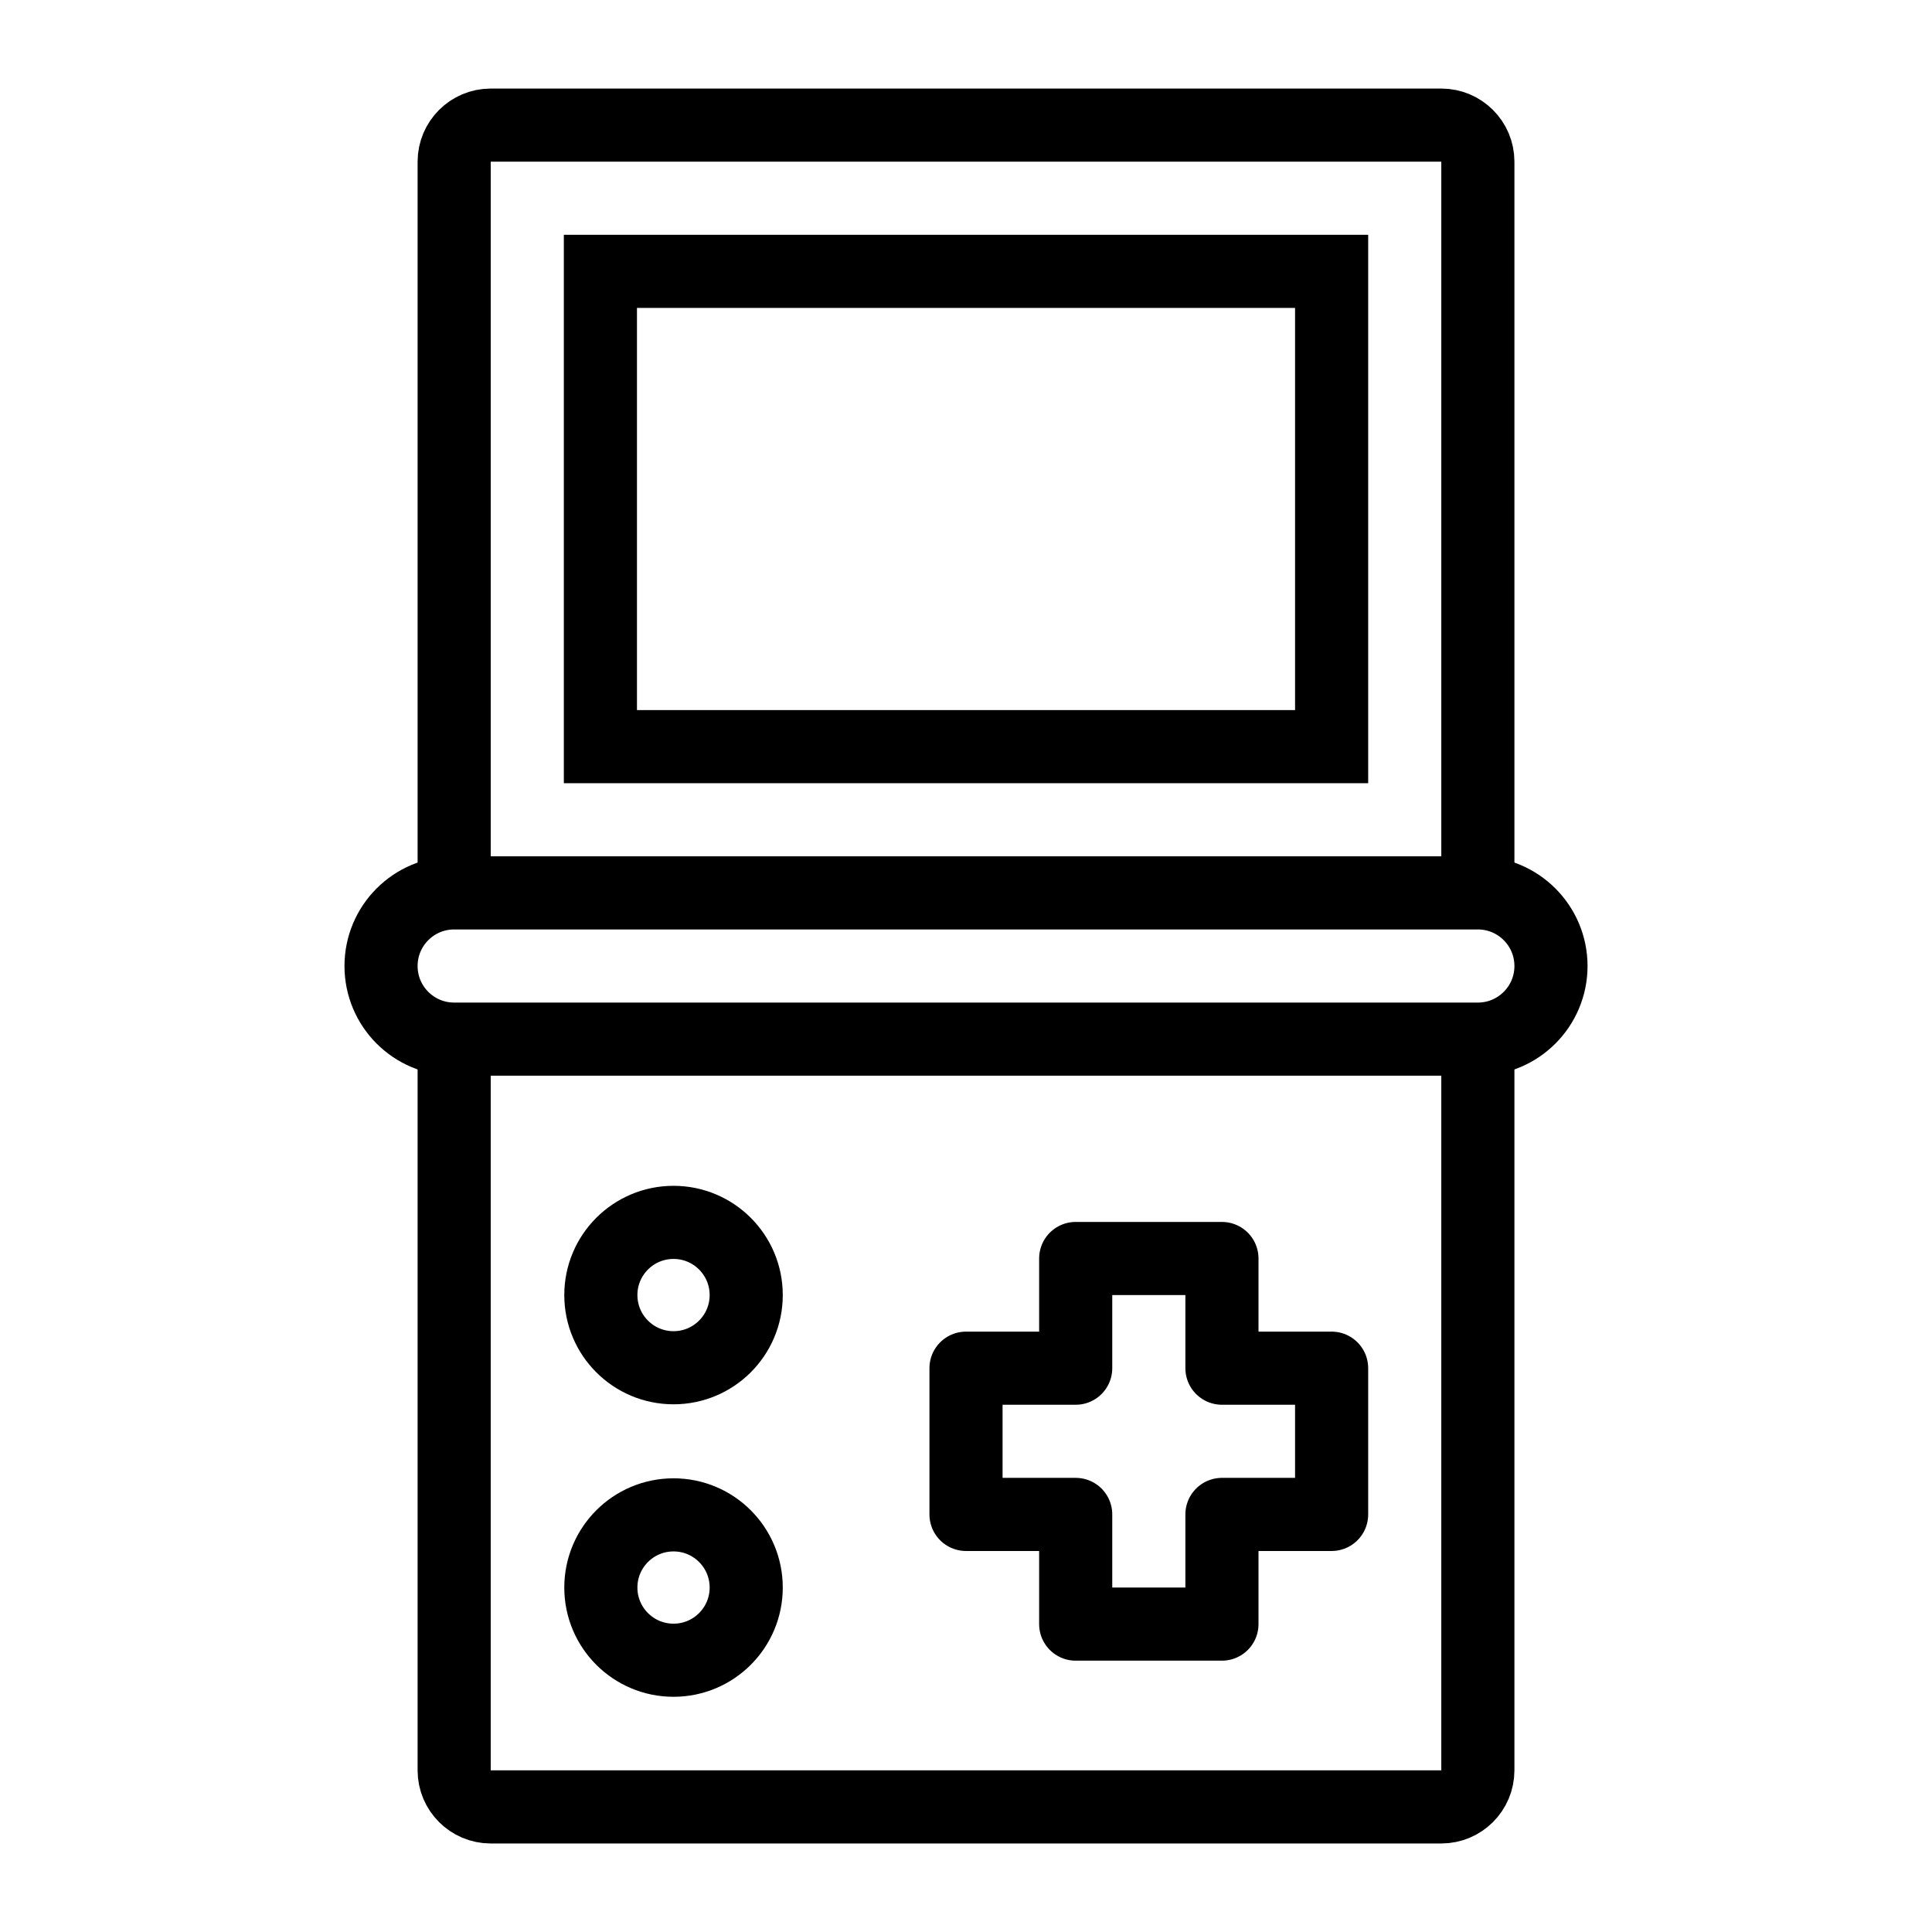
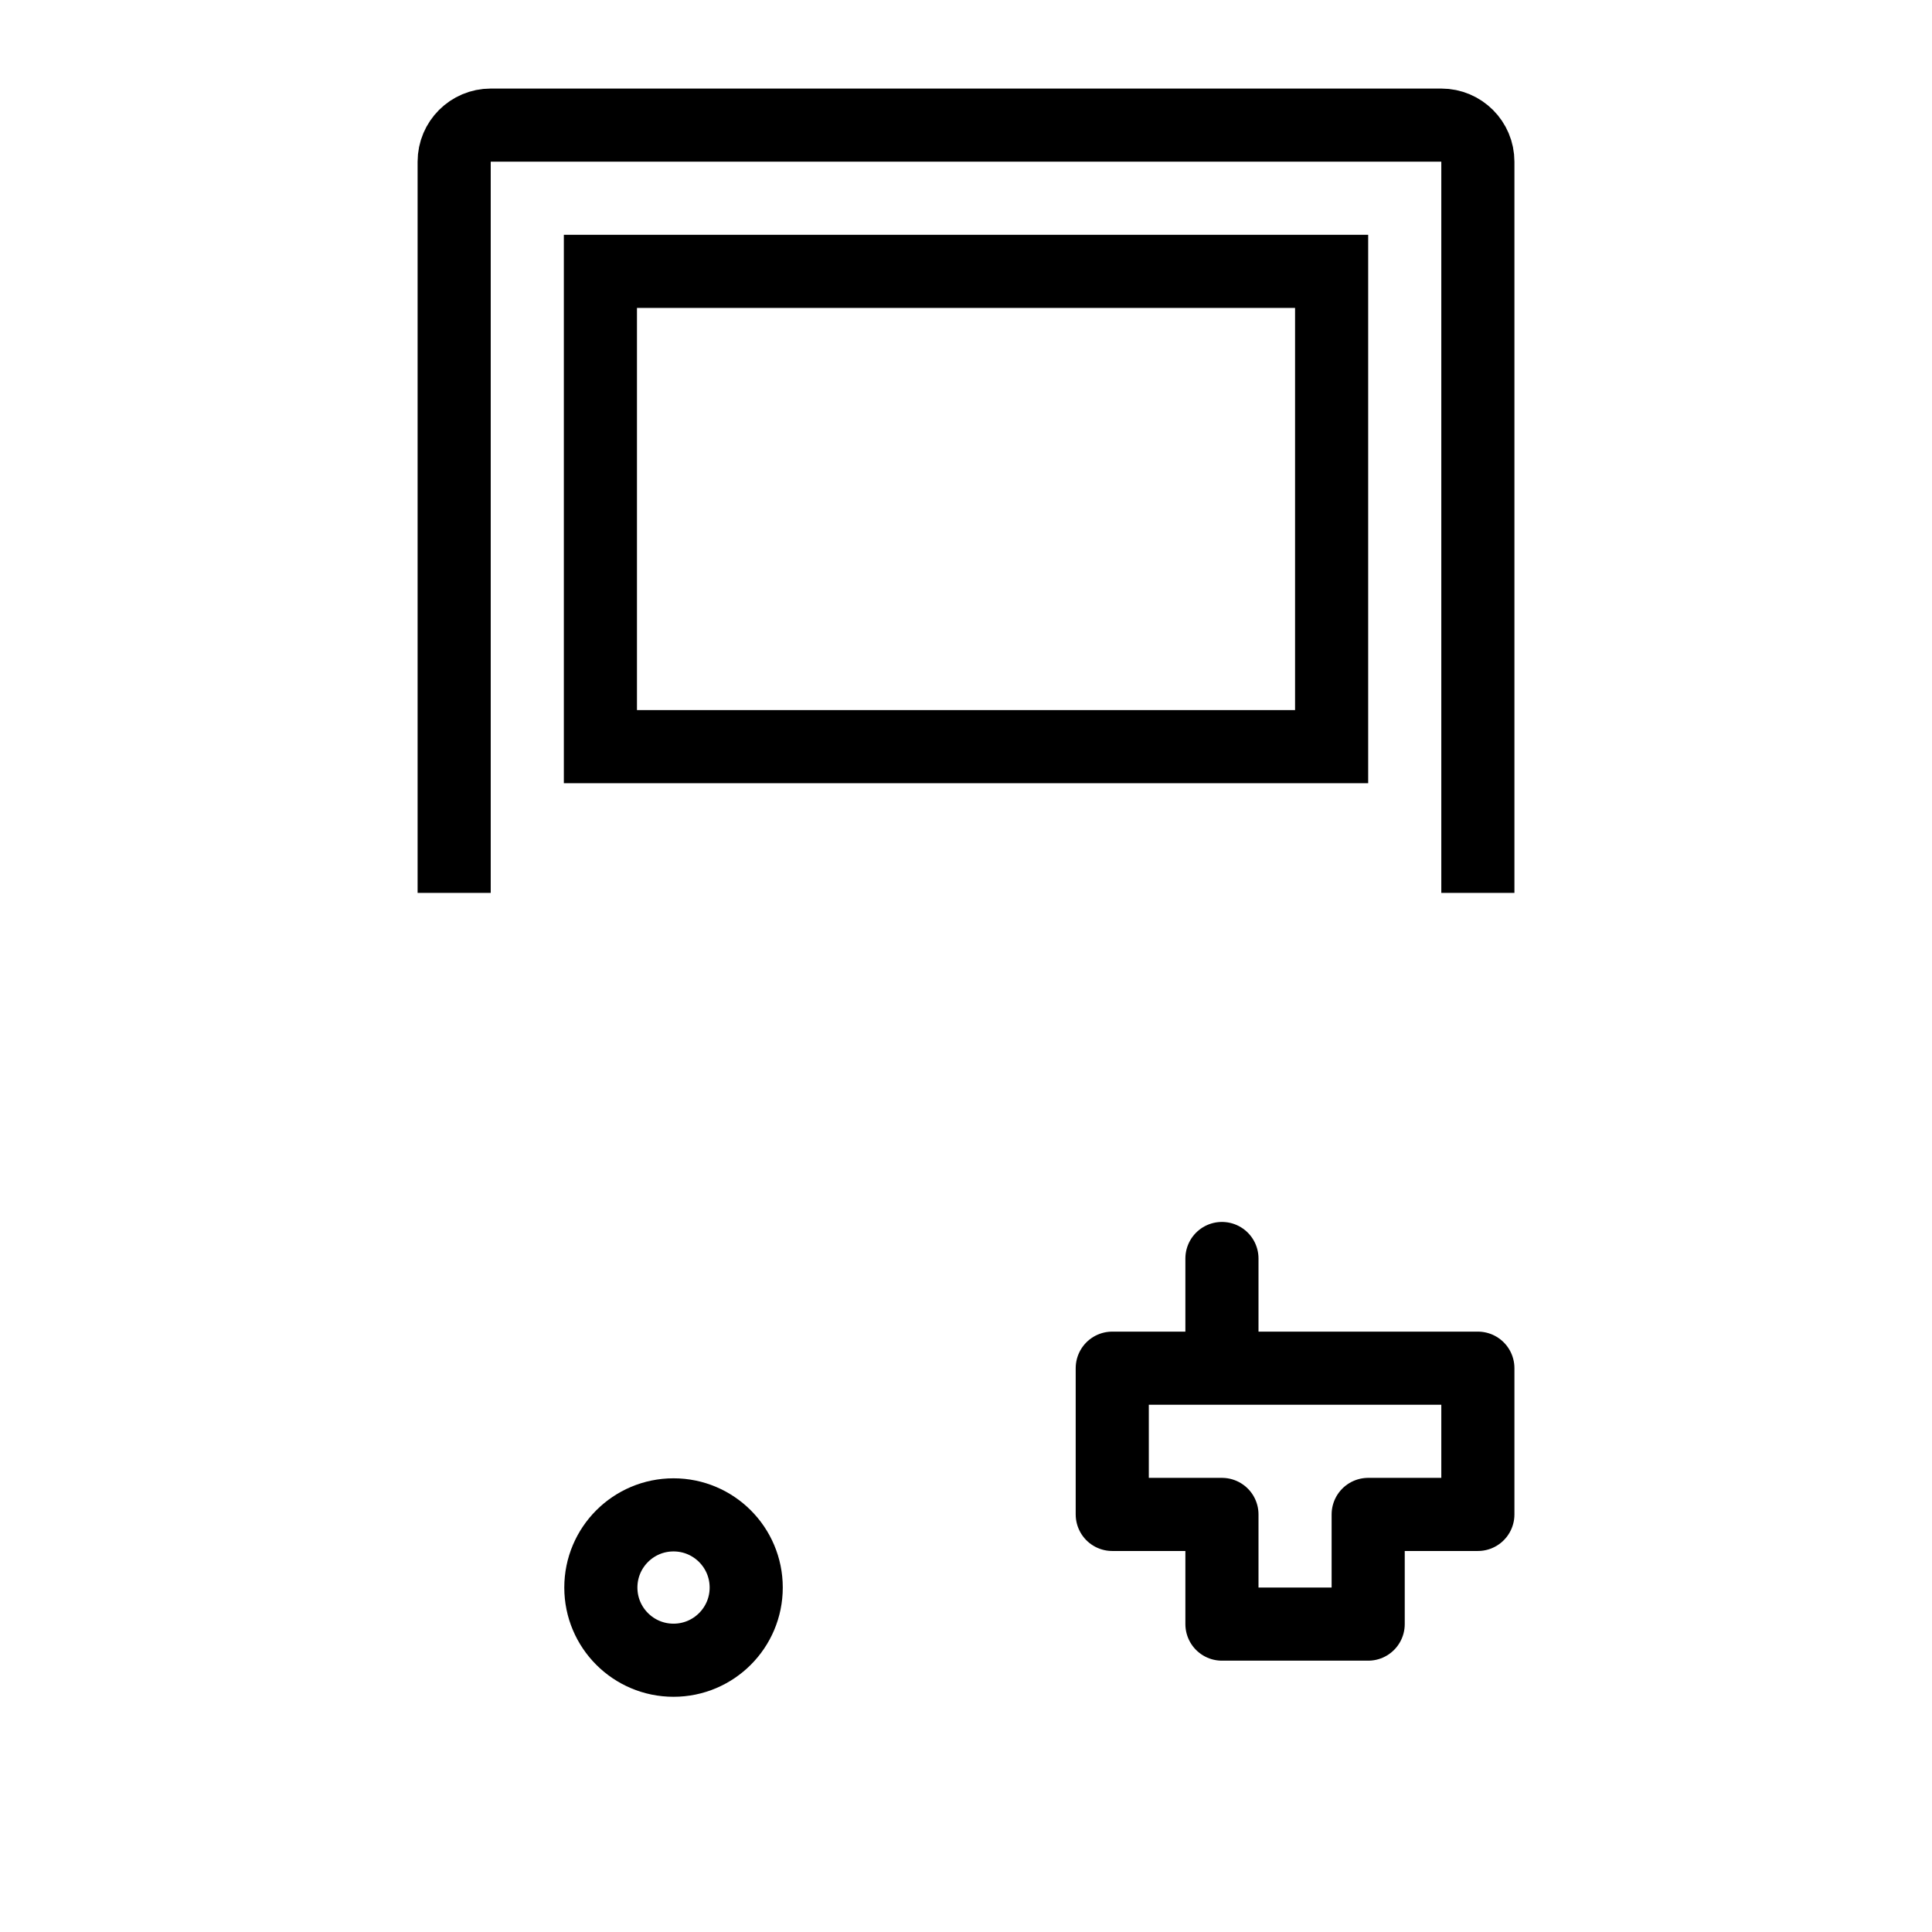
<svg xmlns="http://www.w3.org/2000/svg" width="800px" height="800px" version="1.1" viewBox="144 144 512 512">
  <defs>
    <clipPath id="b">
      <path d="m148.09 148.09h503.81v503.81h-503.81z" />
    </clipPath>
    <clipPath id="a">
-       <path d="m148.09 148.09h503.81v503.81h-503.81z" />
-     </clipPath>
+       </clipPath>
  </defs>
  <g clip-path="url(#b)" fill="none" stroke="#000000" stroke-miterlimit="10" stroke-width="2">
-     <path transform="matrix(9.689 0 0 9.689 148.09 148.09)" d="m40 24h-28c-1.105 0-2 0.895-2 2 0 1.105 0.895 2 2 2h28c1.104 0 2-0.895 2-2-4.03e-4 -1.105-0.896-2-2-2z" />
    <path transform="matrix(9.689 0 0 9.689 148.09 148.09)" d="m40 24v-20c0-0.552-0.448-1-1-1h-26c-0.552 0-1 0.448-1 1v20" />
  </g>
  <path transform="matrix(9.689 0 0 9.689 148.09 148.09)" d="m16 7h20v13h-20z" fill="none" stroke="#000000" stroke-miterlimit="10" stroke-width="2" />
  <g clip-path="url(#a)">
    <path transform="matrix(9.689 0 0 9.689 148.09 148.09)" d="m12 28v20c0 0.552 0.448 1 1 1h26c0.552 0 1-0.448 1-1v-20" fill="none" stroke="#000000" stroke-miterlimit="10" stroke-width="2" />
  </g>
-   <path transform="matrix(9.689 0 0 9.689 148.09 148.09)" d="m33 37v-3h-4v3h-3v4h3v3h4v-3h3v-4z" fill="none" stroke="#000000" stroke-linejoin="round" stroke-miterlimit="10" stroke-width="2" />
+   <path transform="matrix(9.689 0 0 9.689 148.09 148.09)" d="m33 37v-3v3h-3v4h3v3h4v-3h3v-4z" fill="none" stroke="#000000" stroke-linejoin="round" stroke-miterlimit="10" stroke-width="2" />
  <path transform="matrix(9.689 0 0 9.689 148.09 148.09)" d="m19.988 43c0 1.098-0.89 1.988-1.988 1.988s-1.988-0.89-1.988-1.988 0.89-1.988 1.988-1.988 1.988 0.89 1.988 1.988" fill="none" stroke="#000000" stroke-linejoin="round" stroke-miterlimit="10" stroke-width="2" />
-   <path transform="matrix(9.689 0 0 9.689 148.09 148.09)" d="m19.988 35c0 1.098-0.89 1.988-1.988 1.988s-1.988-0.89-1.988-1.988c0-1.098 0.89-1.988 1.988-1.988s1.988 0.89 1.988 1.988" fill="none" stroke="#000000" stroke-linejoin="round" stroke-miterlimit="10" stroke-width="2" />
</svg>